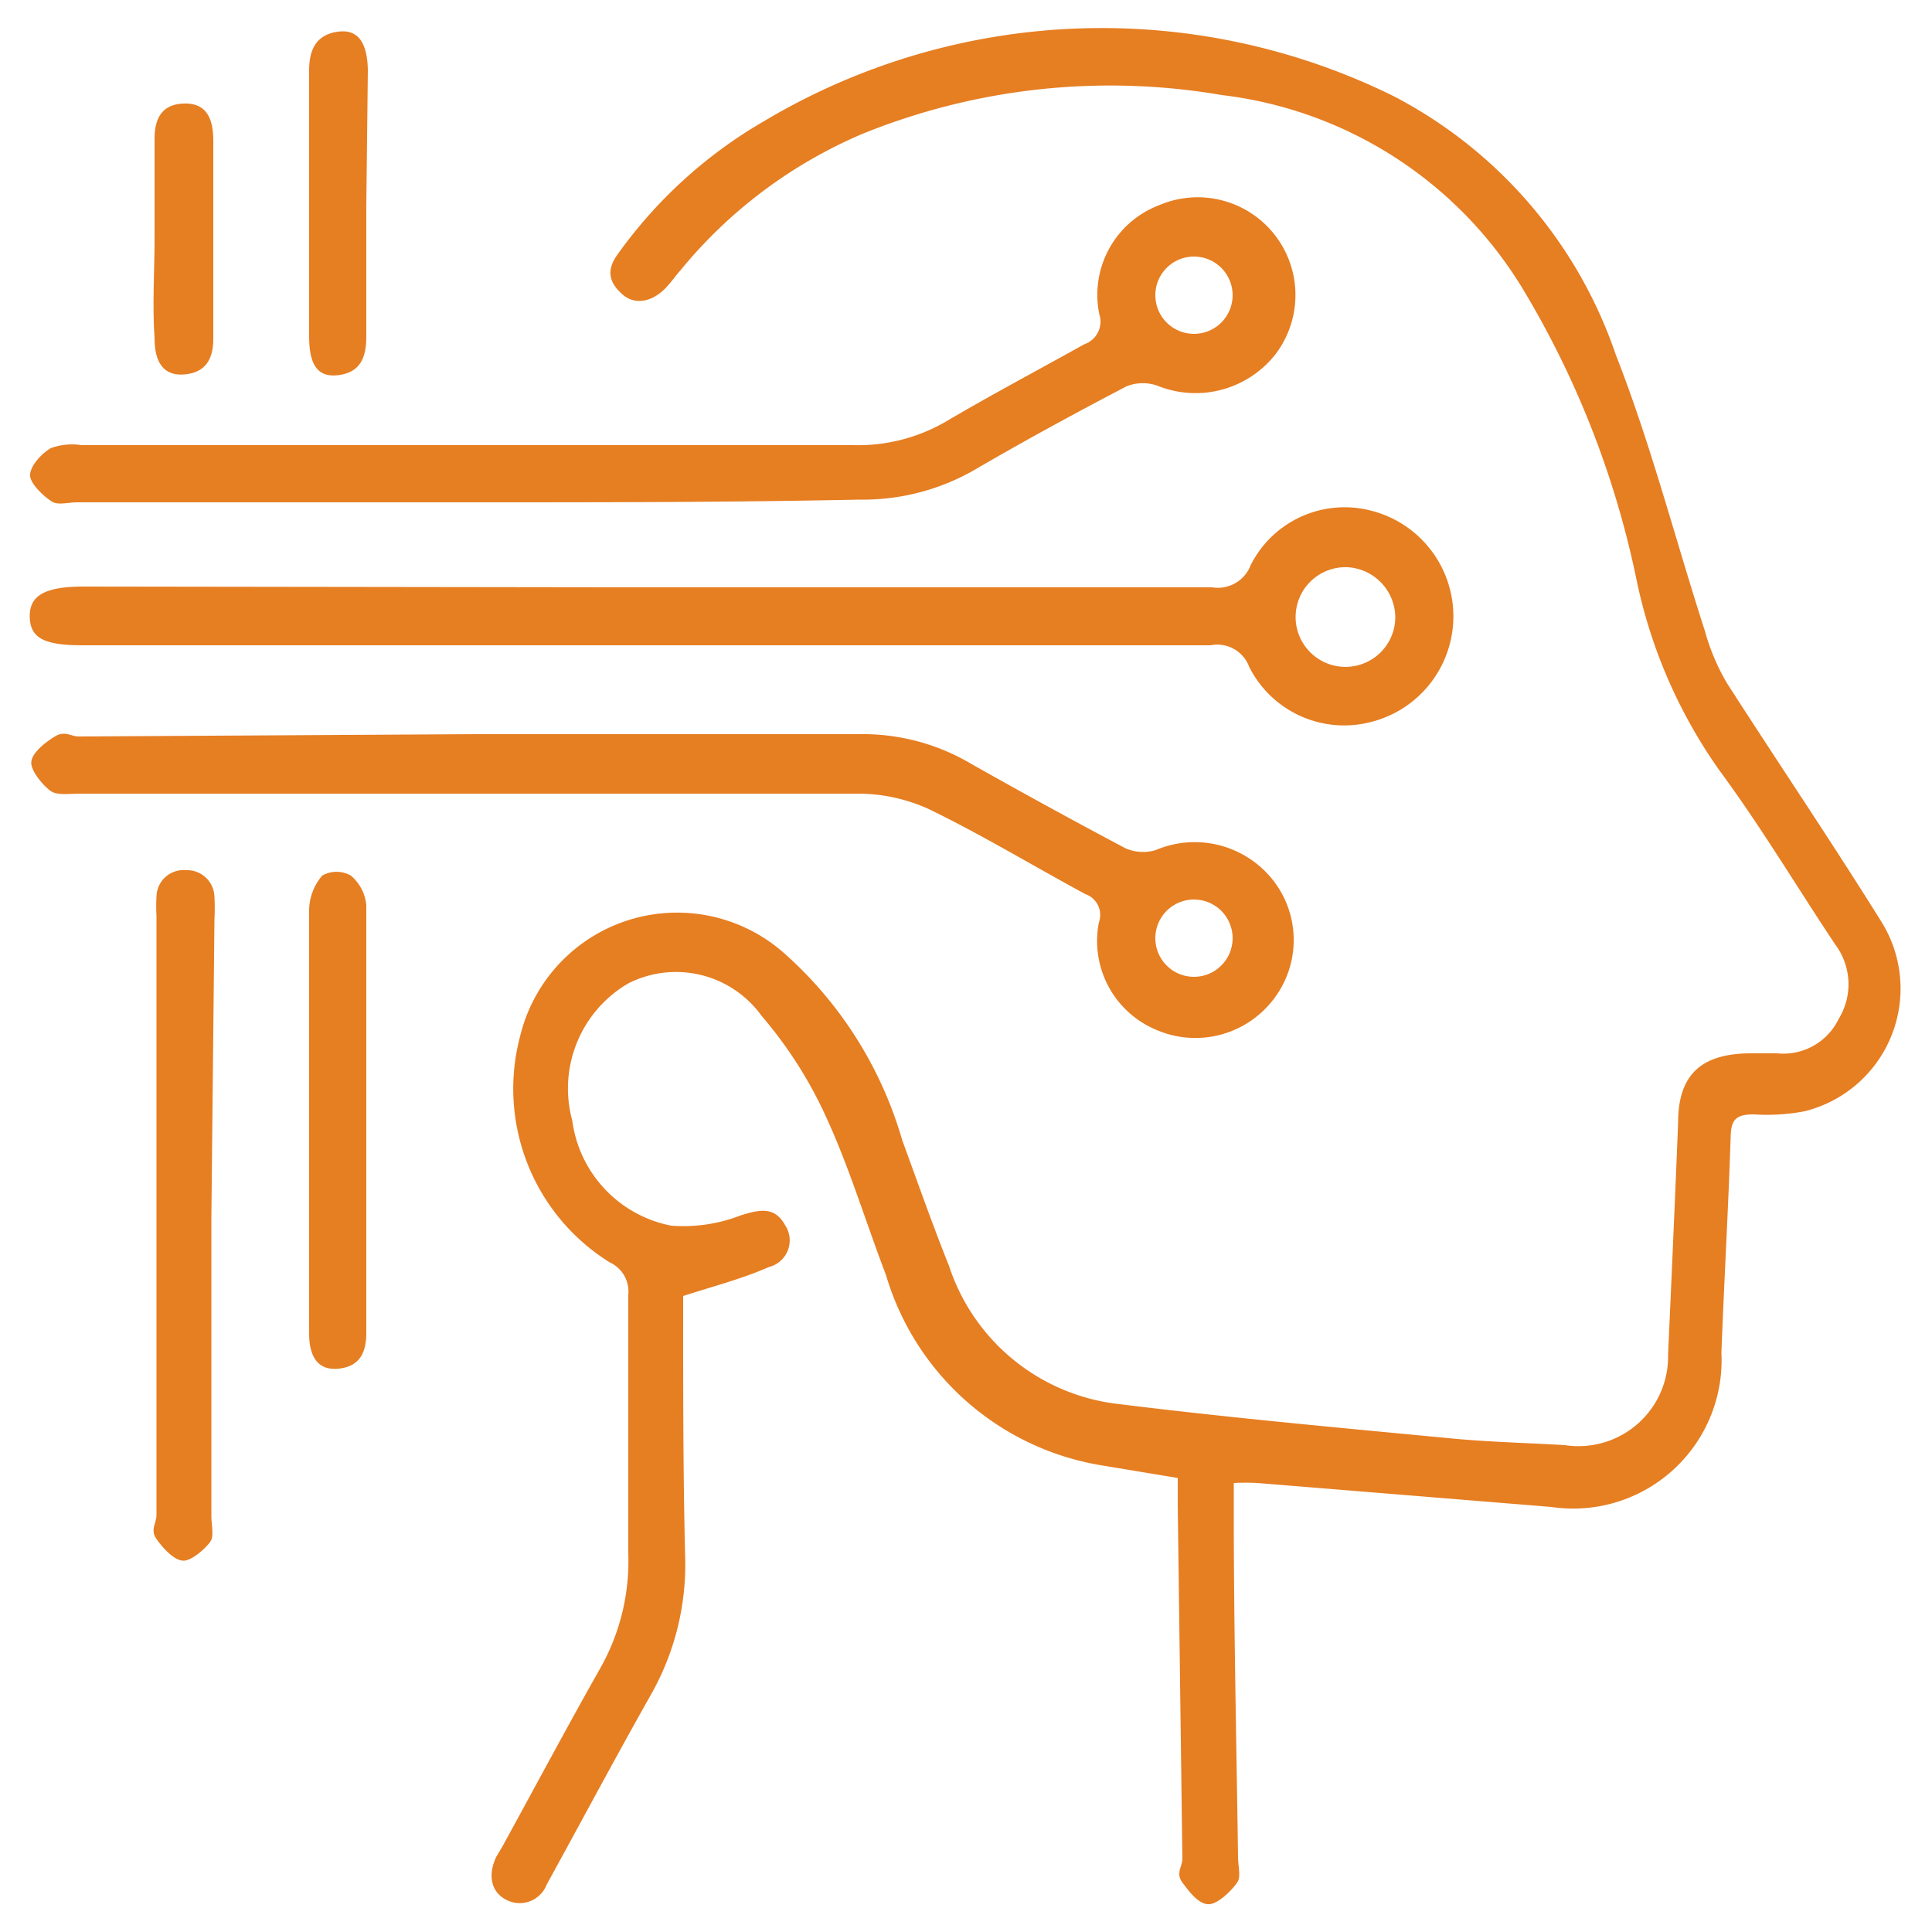
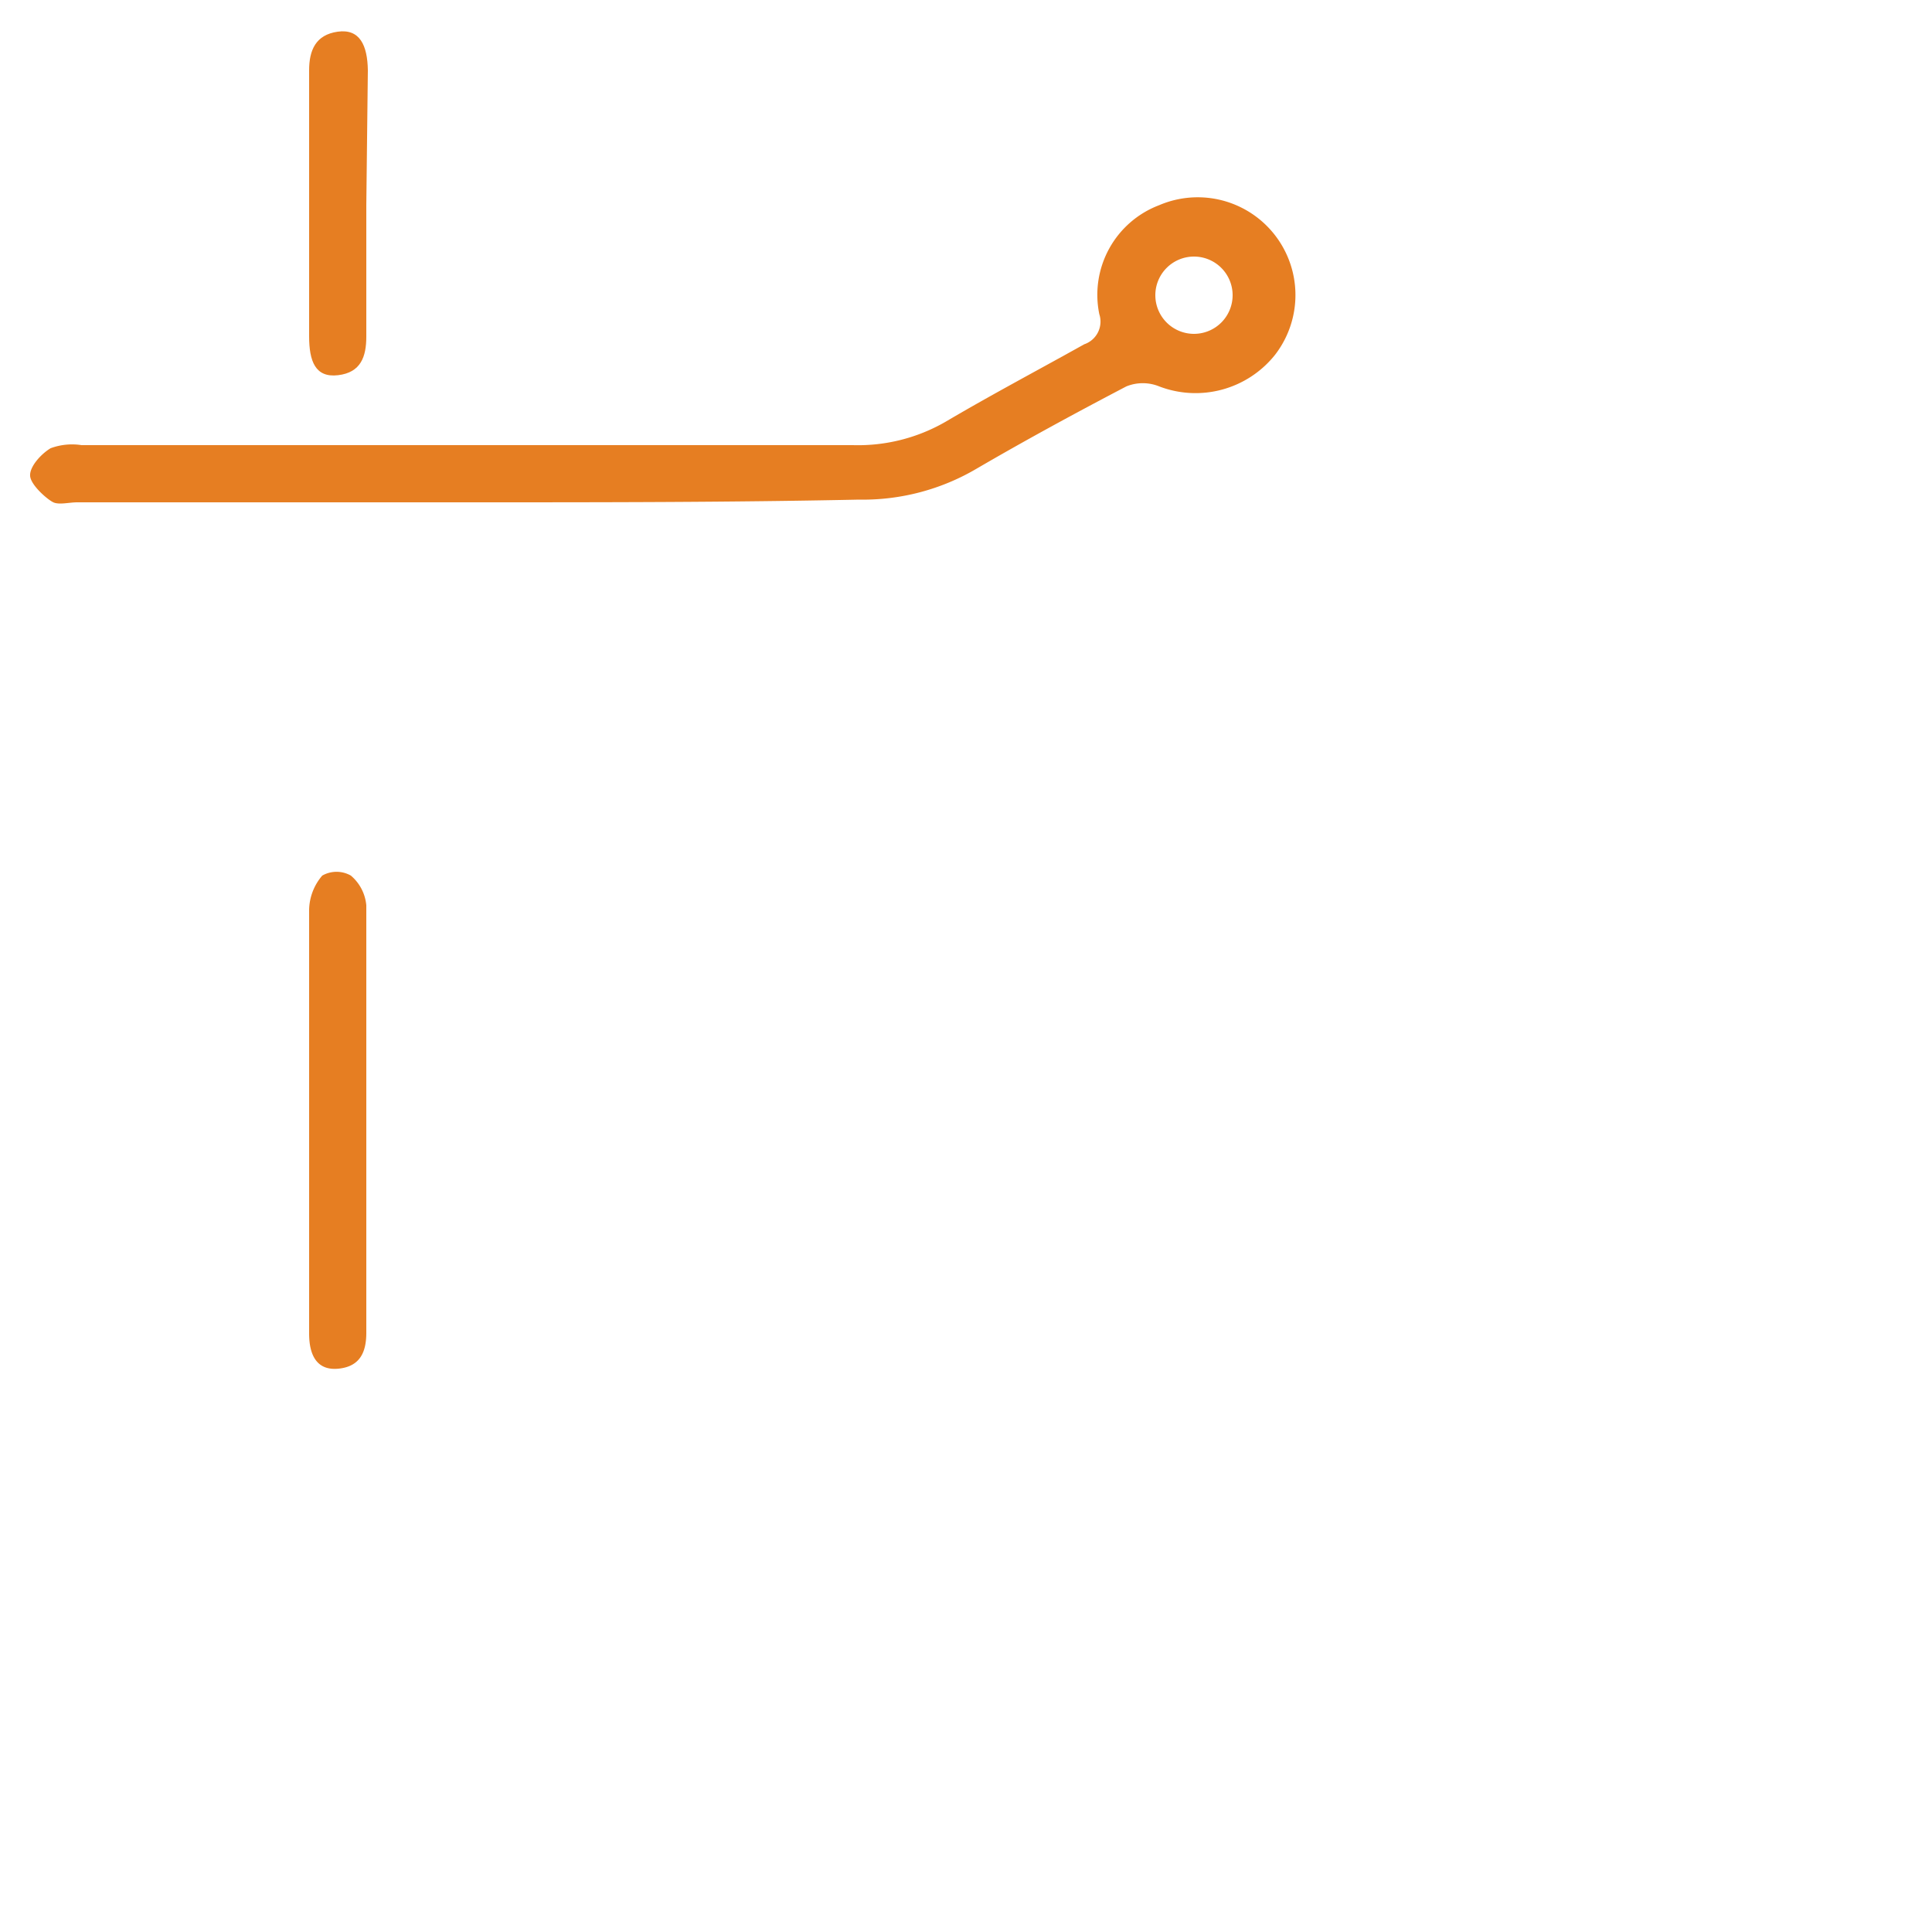
<svg xmlns="http://www.w3.org/2000/svg" id="Layer_1" data-name="Layer 1" viewBox="0 0 50 50">
  <defs>
    <style>.cls-1{fill:#e67e22;}</style>
  </defs>
-   <path class="cls-1" d="M17.68,33.54v.57c0,2,0,4.08.05,6.12a6.82,6.82,0,0,1-.88,3.62c-.92,1.63-1.8,3.28-2.7,4.92a.75.75,0,0,1-1,.42c-.43-.19-.54-.63-.31-1.13l.16-.27c.84-1.53,1.66-3.07,2.52-4.59a5.63,5.63,0,0,0,.74-3c0-2.23,0-4.46,0-6.69a.83.83,0,0,0-.48-.84,5.29,5.29,0,0,1-2.32-5.85,4.18,4.18,0,0,1,6.79-2.19,10.27,10.27,0,0,1,3.1,4.88c.4,1.09.78,2.18,1.21,3.25a5.24,5.24,0,0,0,4.42,3.58c2.83.35,5.68.61,8.52.88,1,.1,2,.12,3,.18a2.32,2.32,0,0,0,2.67-2.35c.09-2,.18-4,.26-6,0-1.25.61-1.78,1.86-1.79h.7a1.59,1.59,0,0,0,1.6-.9,1.71,1.71,0,0,0-.09-1.91c-1-1.5-1.93-3.06-3-4.51a13.15,13.15,0,0,1-2.16-5,24,24,0,0,0-2.94-7.48,10.56,10.56,0,0,0-7.78-5,17.06,17.06,0,0,0-9.29,1,12.31,12.31,0,0,0-4.74,3.56c-.1.11-.18.23-.28.34-.37.45-.86.56-1.2.26S15.67,7,16,6.56A12.11,12.11,0,0,1,19.8,3.12a17.06,17.06,0,0,1,16.27-.63,11.85,11.85,0,0,1,5.75,6.7c.91,2.32,1.53,4.75,2.3,7.13a5.53,5.53,0,0,0,.58,1.37c1.33,2.07,2.71,4.11,4,6.18a3.27,3.27,0,0,1-2,4.89,5.22,5.22,0,0,1-1.31.08c-.43,0-.59.11-.6.56-.06,1.87-.17,3.74-.24,5.61A3.84,3.84,0,0,1,40.15,39l-7.61-.62a5.83,5.83,0,0,0-.61,0v.78c0,3,.07,5.93.11,8.9,0,.21.07.48,0,.62s-.47.58-.74.6-.52-.32-.7-.56,0-.41,0-.62l-.12-9.14v-.71l-1.93-.32A7,7,0,0,1,22.93,33c-.52-1.36-.94-2.76-1.54-4.07a11.05,11.05,0,0,0-1.68-2.64,2.73,2.73,0,0,0-3.45-.84A3.15,3.15,0,0,0,14.81,29a3.2,3.2,0,0,0,2.56,2.72,4.08,4.08,0,0,0,1.81-.27c.49-.15.87-.23,1.14.26a.71.71,0,0,1-.42,1.08C19.22,33.09,18.49,33.28,17.68,33.54Z" />
-   <path class="cls-1" d="M16.73,15.2H31.37a.91.91,0,0,0,1-.58,2.72,2.72,0,0,1,3.09-1.41,2.82,2.82,0,0,1,0,5.48,2.75,2.75,0,0,1-3.13-1.43.88.88,0,0,0-1-.56H2.12c-1,0-1.34-.2-1.35-.74s.38-.78,1.39-.78Zm18.15-.52A1.29,1.29,0,1,0,36.11,16,1.31,1.31,0,0,0,34.88,14.68Z" />
-   <path class="cls-1" d="M12.33,19c3.31,0,6.61,0,9.91,0a5.5,5.5,0,0,1,2.88.76q2,1.13,4,2.19a1.13,1.13,0,0,0,.79.05,2.58,2.58,0,0,1,3.06.81,2.51,2.51,0,0,1-.05,3.1,2.54,2.54,0,0,1-3,.74,2.49,2.49,0,0,1-1.48-2.78.57.57,0,0,0-.35-.73c-1.35-.73-2.67-1.53-4.05-2.2a4.43,4.43,0,0,0-1.87-.4c-6.71,0-13.42,0-20.13,0-.25,0-.56.05-.73-.07s-.52-.51-.5-.75.35-.5.61-.66.41,0,.62,0ZM30.9,23.28a1,1,0,0,0,0,2,1,1,0,1,0,0-2Z" />
  <path class="cls-1" d="M12.31,13H2c-.21,0-.47.07-.62,0s-.58-.44-.6-.68.28-.57.53-.72a1.6,1.6,0,0,1,.8-.08H22.07a4.53,4.53,0,0,0,2.41-.61c1.17-.69,2.38-1.33,3.58-2a.62.62,0,0,0,.39-.78A2.48,2.48,0,0,1,30,5.31a2.53,2.53,0,0,1,3,3.87,2.63,2.63,0,0,1-3,.82,1.13,1.13,0,0,0-.85,0c-1.3.68-2.59,1.38-3.86,2.12a5.8,5.8,0,0,1-3.06.81C18.88,13,15.6,13,12.31,13ZM30.9,6.64a1,1,0,0,0-1,1,1,1,0,0,0,1,1,1,1,0,0,0,1-1A1,1,0,0,0,30.9,6.64Z" />
-   <path class="cls-1" d="M5.47,31.54v7.69c0,.21.06.48,0,.62s-.48.54-.72.54-.53-.32-.7-.56,0-.41,0-.62V23.71a4.34,4.34,0,0,1,0-.51.7.7,0,0,1,.76-.68.71.71,0,0,1,.74.7,5.42,5.42,0,0,1,0,.57Z" />
  <path class="cls-1" d="M9.48,29v5.49c0,.5-.16.87-.71.93S8,35.1,8,34.51c0-1.53,0-3.07,0-4.6,0-2.12,0-4.25,0-6.37a1.4,1.4,0,0,1,.34-.88.75.75,0,0,1,.74,0,1.14,1.14,0,0,1,.4.77c0,1.58,0,3.15,0,4.73Z" />
  <path class="cls-1" d="M9.48,5.31c0,1.13,0,2.27,0,3.4,0,.52-.14.93-.73,1S8,9.35,8,8.7C8,6.41,8,4.12,8,1.82c0-.52.17-.92.74-1s.77.35.78,1Z" />
-   <path class="cls-1" d="M4,6.17V3.59c0-.5.17-.88.73-.91s.78.31.79.92V8.77c0,.51-.19.87-.74.92S4,9.37,4,8.76C3.94,7.9,4,7,4,6.17Z" />
</svg>